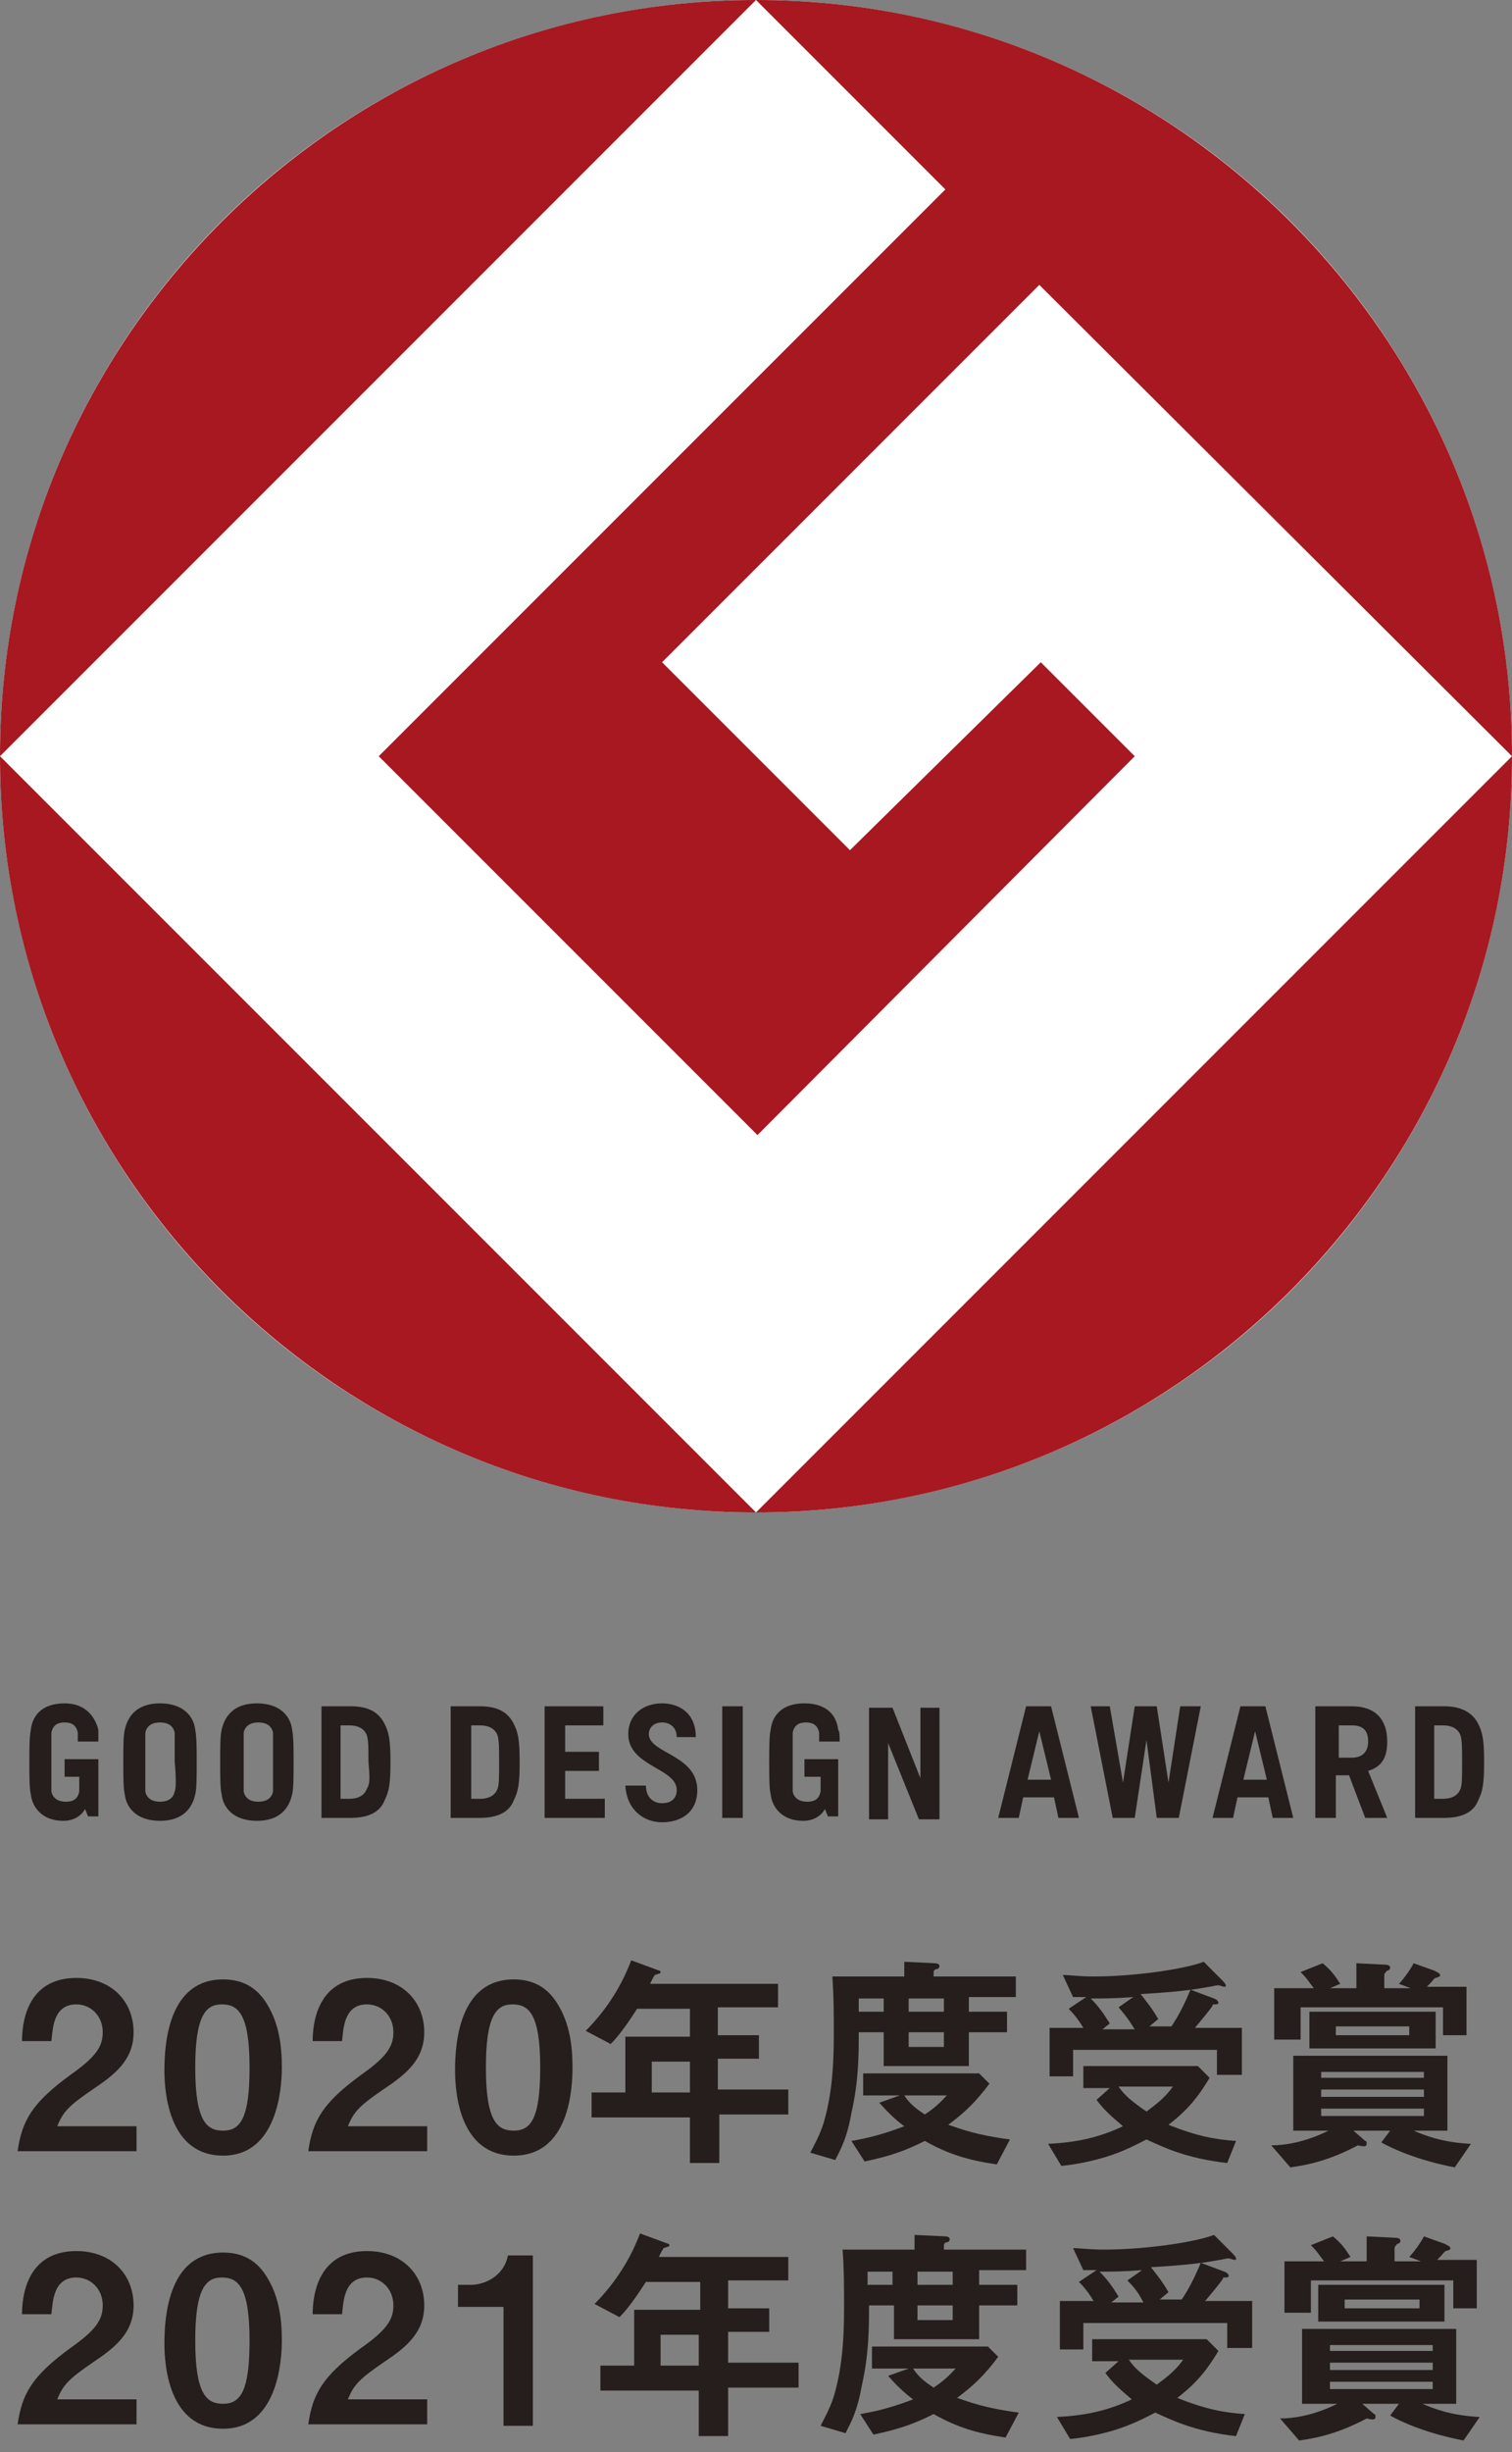
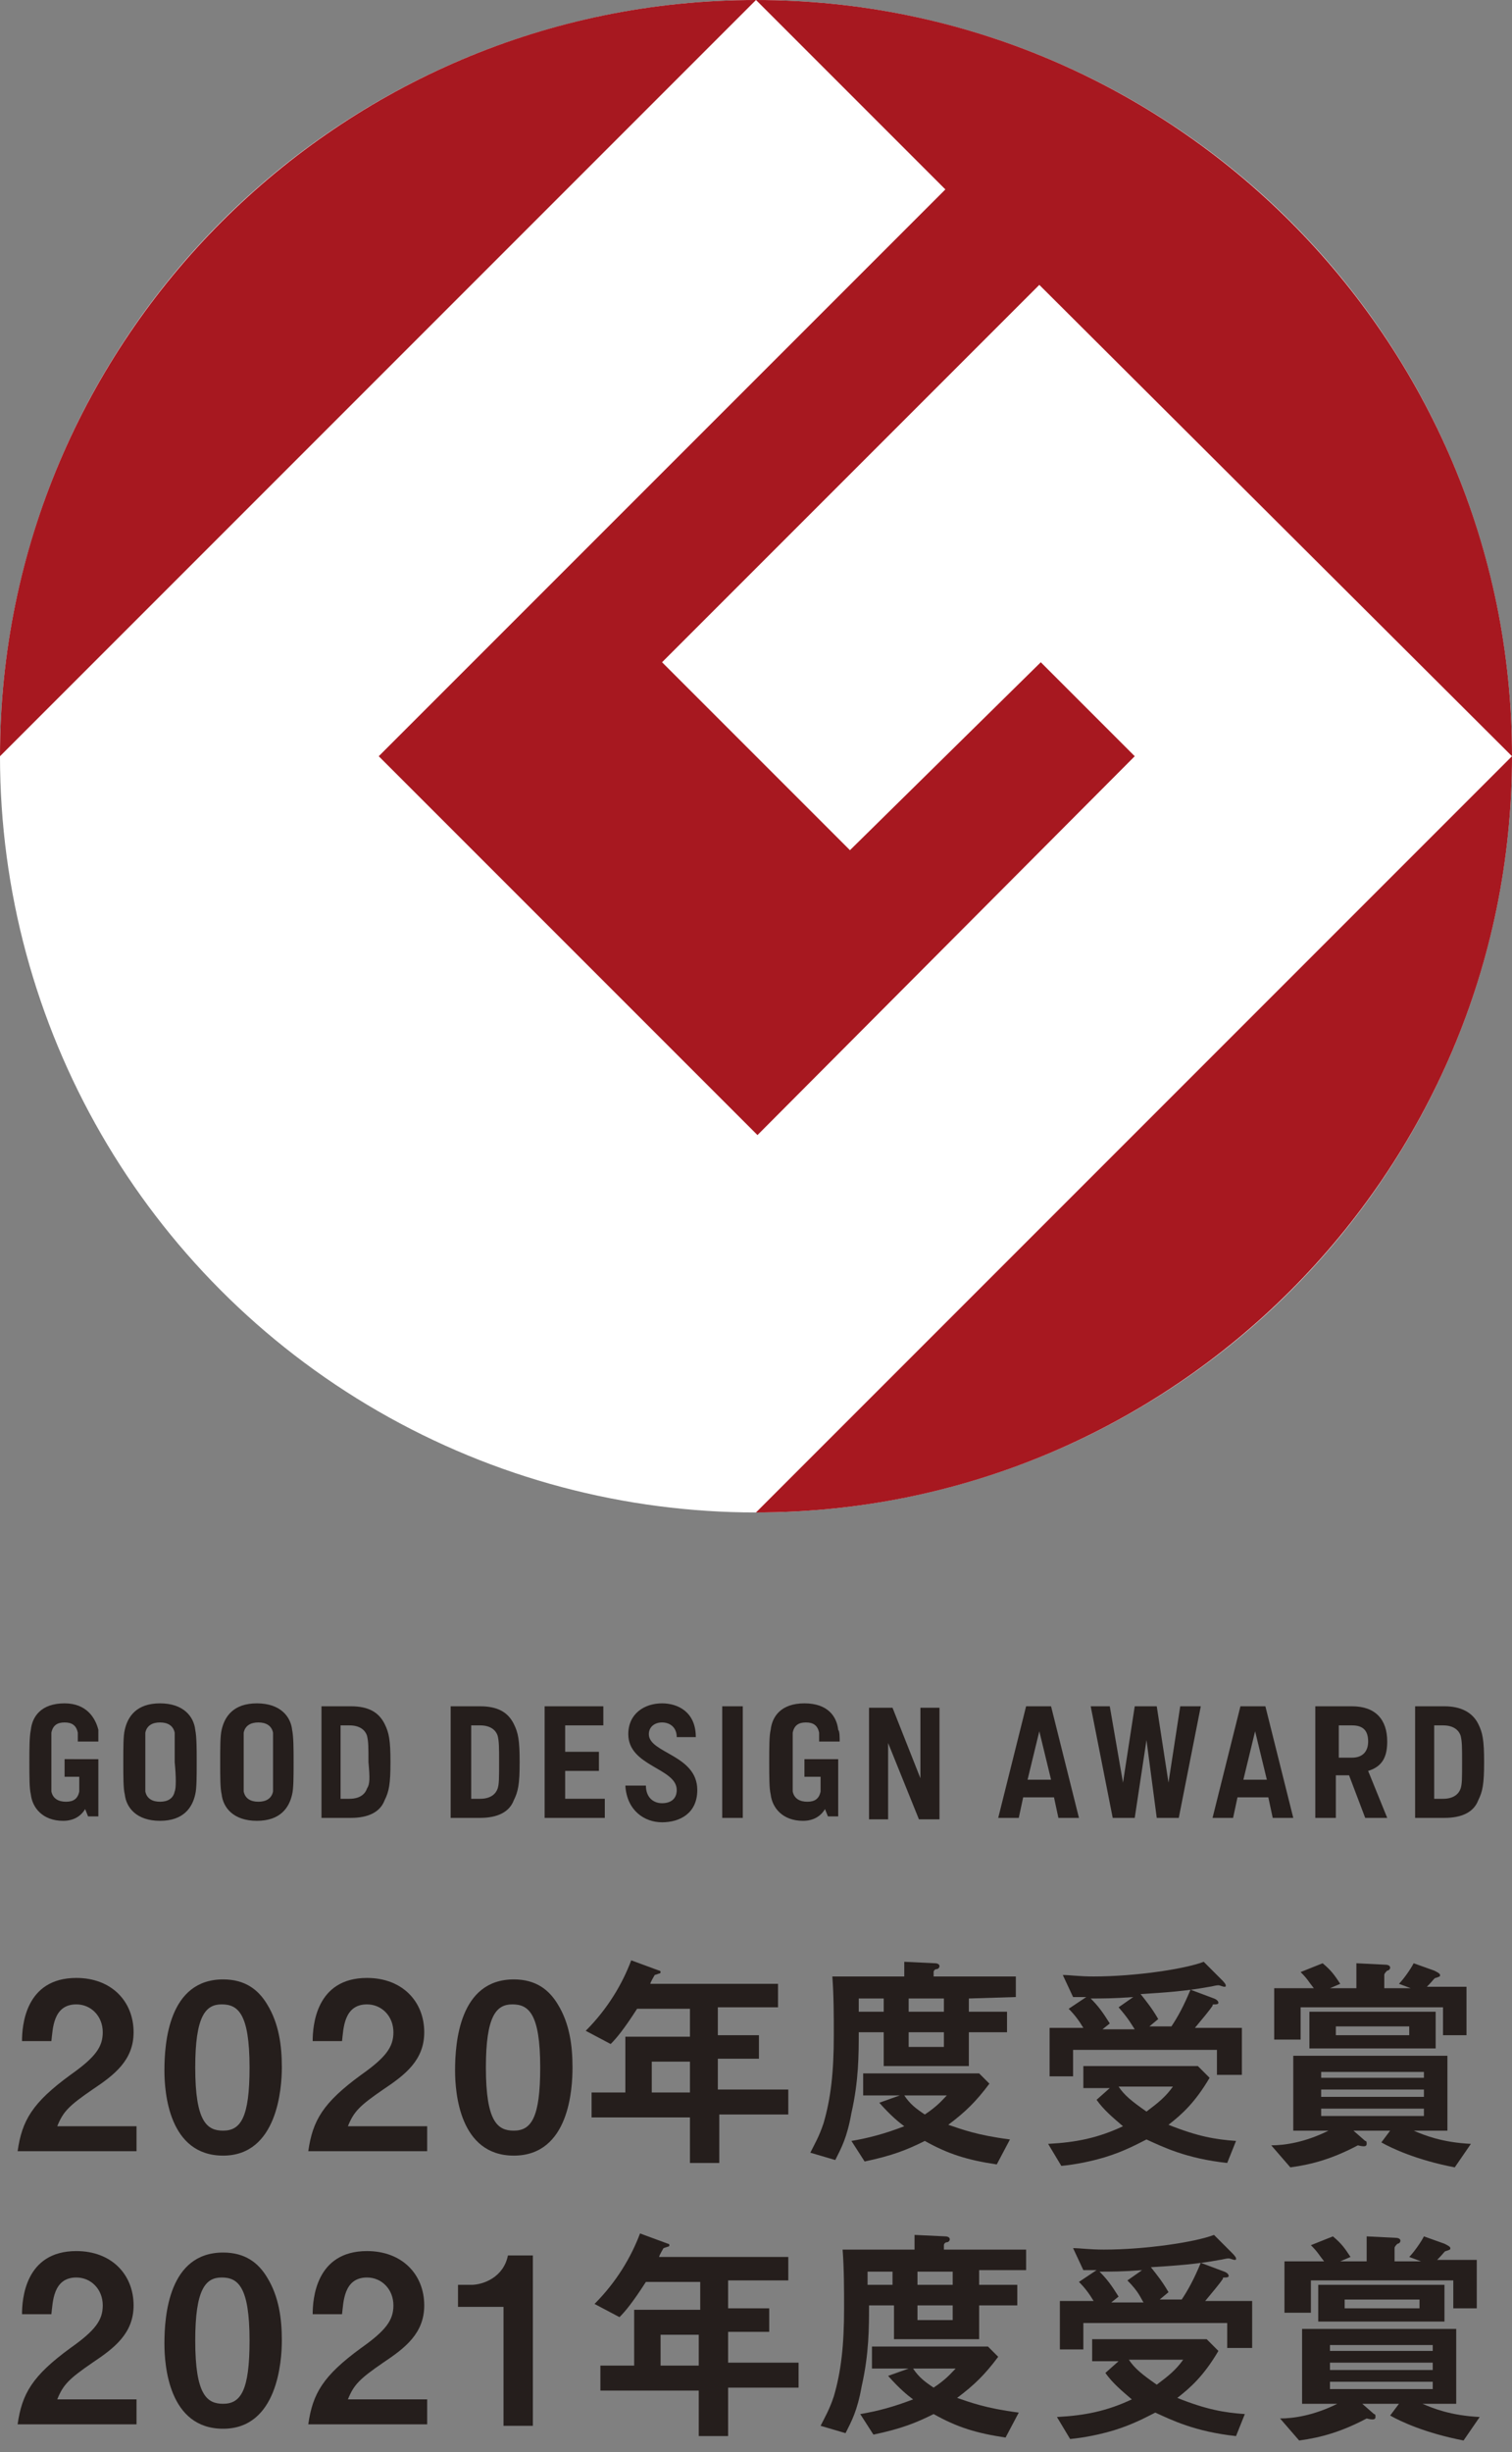
<svg xmlns="http://www.w3.org/2000/svg" version="1.1" id="レイヤー_1" x="0px" y="0px" viewBox="0 0 103 167" style="enable-background:new 0 0 103 167;" xml:space="preserve">
  <rect x="0" y="0" width="103" height="167" fill="#808080" stroke="none" />
  <style type="text/css">
	.st0{fill:#FFFFFF;}
	.st1{fill:#A71820;}
	.st2{fill:#251E1C;}
</style>
  <g>
    <ellipse class="st0" cx="51.5" cy="51.5" rx="51.5" ry="51.5" />
    <g>
      <g>
        <g>
          <g>
            <g>
              <path class="st1" d="M0,51.5L51.5,0C23.1,0,0,23.1,0,51.5" />
-               <path class="st1" d="M51.5,103L0,51.5C0,79.9,23.1,103,51.5,103" />
              <path class="st1" d="M25.8,51.5l25.8,25.8l25.7-25.8l-6.4-6.4L57.9,57.9L45.1,45.1l25.7-25.7L103,51.5C103,23.1,79.9,0,51.5,0        l12.9,12.9L25.8,51.5z" />
              <path class="st1" d="M51.5,103c28.4,0,51.5-23.1,51.5-51.5L51.5,103z" />
            </g>
            <g>
              <path class="st2" d="M44.2,118.1c0-0.5,0.4-0.8,0.9-0.8c0.5,0,1,0.3,1,1h1.3c0-1.7-1.2-2.3-2.3-2.3c-1.2,0-2.3,0.7-2.3,2.1        c0,2.2,3.3,2.3,3.3,3.8c0,0.6-0.4,0.9-1,0.9c-0.6,0-1.1-0.4-1.1-1.2h-1.4c0.1,1.7,1.3,2.5,2.5,2.5c1.2,0,2.4-0.6,2.4-2.2        C47.5,119.5,44.2,119.4,44.2,118.1 M79.6,121.4l-0.8-5.2h-1.5l-0.8,5.2l-0.9-5.2h-1.3l1.5,7.6h1.5l0.8-5.3l0.7,5.3h1.5        l1.5-7.6h-1.4L79.6,121.4z M99.5,121.8c-0.1,0.3-0.4,0.7-1.2,0.7l-0.6,0v-5l0.6,0c0.8,0,1.1,0.4,1.2,0.7        c0.1,0.4,0.1,0.8,0.1,1.8C99.6,121.1,99.6,121.5,99.5,121.8 M98.4,116.2h-2v7.6h2c1.2,0,2-0.4,2.3-1.2        c0.3-0.6,0.4-1.1,0.4-2.6c0-1.5-0.1-2-0.4-2.6C100.3,116.6,99.5,116.2,98.4,116.2 M33.9,121.8c-0.1,0.3-0.4,0.7-1.2,0.7        l-0.6,0v-5l0.6,0c0.8,0,1.1,0.4,1.2,0.7C34,118.6,34,119,34,120C34,121.1,34,121.5,33.9,121.8 M32.7,116.2h-2v7.6h2        c1.2,0,2-0.4,2.3-1.2c0.3-0.6,0.4-1.1,0.4-2.6c0-1.5-0.1-2-0.4-2.6C34.6,116.6,33.9,116.2,32.7,116.2 M25,121.8        c-0.1,0.3-0.4,0.7-1.2,0.7l-0.6,0v-5l0.6,0c0.8,0,1.1,0.4,1.2,0.7c0.1,0.4,0.1,0.8,0.1,1.8C25.2,121.1,25.2,121.5,25,121.8         M23.9,116.2h-2v7.6h2c1.2,0,2-0.4,2.3-1.2c0.3-0.6,0.4-1.1,0.4-2.6c0-1.5-0.1-2-0.4-2.6C25.8,116.6,25.1,116.2,23.9,116.2         M62.7,121.1l-1.9-4.8h-1.6v7.6h1.3v-5.2l2.1,5.2H64v-7.6h-1.3V121.1z M92.1,119.7l-0.9,0v-2.2l0.9,0c0.8,0,1.1,0.4,1.1,1.1        S92.8,119.7,92.1,119.7 M94.5,118.6c0-1.5-0.8-2.4-2.4-2.4h-1.4v0h-1.1v7.6h1.4v-2.9h0.9l1.1,2.9h1.5l-1.3-3.2        C94.2,120.3,94.5,119.6,94.5,118.6 M84.7,121.2l0.8-3.3l0.8,3.3H84.7z M84.5,116.2l-1.9,7.6H84l0.3-1.4h2.1l0.3,1.4h1.4        l-1.9-7.6H84.5z M70,121.2l0.8-3.3l0.8,3.3H70z M69.9,116.2l-1.9,7.6h1.4l0.3-1.4h2.1l0.3,1.4h1.4l-1.9-7.6H69.9z M18.6,122        c-0.1,0.5-0.5,0.7-1,0.7c-0.5,0-0.9-0.2-1-0.7c0-0.3,0-1,0-2c0-1,0-1.7,0-2c0.1-0.5,0.5-0.7,1-0.7c0.5,0,0.9,0.2,1,0.7        c0,0.3,0,1,0,2C18.6,121,18.6,121.8,18.6,122 M19.9,117.8c-0.1-0.9-0.8-1.8-2.4-1.8c-1.6,0-2.2,0.9-2.4,1.8        c-0.1,0.4-0.1,1.2-0.1,2.2c0,1,0,1.8,0.1,2.2c0.1,0.9,0.8,1.8,2.4,1.8c1.6,0,2.2-0.9,2.4-1.8C20,121.8,20,121,20,120        C20,119.1,20,118.3,19.9,117.8 M11.9,122c-0.1,0.5-0.5,0.7-1,0.7c-0.5,0-0.9-0.2-1-0.7c0-0.3,0-1,0-2c0-1,0-1.7,0-2        c0.1-0.5,0.5-0.7,1-0.7c0.5,0,0.9,0.2,1,0.7c0,0.3,0,1,0,2C12,121,12,121.8,11.9,122 M13.3,117.8c-0.1-0.9-0.8-1.8-2.4-1.8        c-1.6,0-2.2,0.9-2.4,1.8c-0.1,0.4-0.1,1.2-0.1,2.2c0,1,0,1.8,0.1,2.2c0.1,0.9,0.8,1.8,2.4,1.8c1.6,0,2.2-0.9,2.4-1.8        c0.1-0.4,0.1-1.2,0.1-2.2C13.4,119.1,13.4,118.3,13.3,117.8 M49.2,123.8h1.4v-7.6h-1.4V123.8z M38.5,120.6h2.3v-1.3h-2.3v-1.8        h2.6v-1.3h-4v7.6h4.1v-1.3h-2.7V120.6z M4.4,121h1c0,0.5,0,0.9,0,1c-0.1,0.5-0.4,0.7-0.9,0.7c-0.5,0-0.9-0.2-1-0.7        c0-0.3,0-1,0-2c0-1,0-1.7,0-2c0.1-0.5,0.4-0.7,0.9-0.7c0.5,0,0.8,0.2,0.9,0.7c0,0.1,0,0.4,0,0.6h1.4c0-0.3,0-0.7,0-0.8        C6.5,117,5.9,116,4.4,116c-1.6,0-2.2,0.9-2.3,1.8C2,118.3,2,119.1,2,120c0,1,0,1.8,0.1,2.2c0.1,0.9,0.8,1.8,2.2,1.8        c0.7,0,1.2-0.3,1.5-0.8l0.2,0.5h0.7V121v-1.2H4.4V121z M54.9,121h1c0,0.5,0,0.9,0,1c-0.1,0.5-0.4,0.7-0.9,0.7        c-0.5,0-0.9-0.2-1-0.7c0-0.3,0-1,0-2c0-1,0-1.7,0-2c0.1-0.5,0.4-0.7,0.9-0.7c0.5,0,0.8,0.2,0.9,0.7c0,0.1,0,0.4,0,0.6h1.4        c0-0.3,0-0.7-0.1-0.8c-0.1-0.9-0.7-1.8-2.3-1.8c-1.6,0-2.2,0.9-2.3,1.8c-0.1,0.4-0.1,1.2-0.1,2.2c0,1,0,1.8,0.1,2.2        c0.1,0.9,0.8,1.8,2.2,1.8c0.7,0,1.2-0.3,1.5-0.8l0.2,0.5h0.7V121v-1.2h-2.3V121z" />
            </g>
          </g>
        </g>
      </g>
      <g>
        <path class="st2" d="M1.2,165.1c0.3-2.1,1-3.3,3.6-5.2c1.7-1.2,2.2-1.9,2.2-2.9c0-1.1-0.8-1.9-1.8-1.9c-1.6,0-1.6,1.7-1.7,2.5h-2     c0-1,0.2-4.3,3.7-4.3c2.4,0,3.9,1.6,3.9,3.7c0,1.9-1.3,2.9-2.8,3.9c-1.6,1.1-2,1.5-2.4,2.5h5.4v1.7H1.2z" />
        <path class="st2" d="M15.2,165.4c-3.7,0-4-4.3-4-5.8c0-1.9,0.3-6.2,4-6.2c1.5,0,2.4,0.7,3,1.7c0.8,1.3,1,2.8,1,4.3     C19.2,160.8,18.9,165.4,15.2,165.4z M15.1,155.1c-1.1,0-1.8,0.8-1.8,4.3c0,3.7,0.8,4.3,1.9,4.3c1.2,0,1.8-0.9,1.8-4.3     C17,155.7,16.2,155.1,15.1,155.1z" />
        <path class="st2" d="M21,165.1c0.3-2.1,1-3.3,3.6-5.2c1.7-1.2,2.2-1.9,2.2-2.9c0-1.1-0.8-1.9-1.8-1.9c-1.6,0-1.6,1.7-1.7,2.5h-2     c0-1,0.2-4.3,3.7-4.3c2.4,0,3.9,1.6,3.9,3.7c0,1.9-1.3,2.9-2.8,3.9c-1.6,1.1-2,1.5-2.4,2.5h5.4v1.7H21z" />
        <path class="st2" d="M34.3,165.1v-8h-3.1v-1.5h0.9c0.8,0,2.2-0.5,2.5-2h1.7v11.6H34.3z" />
        <path class="st2" d="M49.6,162.8v3.1h-2v-3.1h-6.7v-1.7h2.3v-3.8h4.5v-1.9H44c-0.9,1.4-1.4,2-1.8,2.4l-1.7-0.9     c1.5-1.5,2.5-3.2,3.1-4.8l1.9,0.7c0.1,0,0.1,0.1,0.1,0.1c0,0,0,0.1-0.1,0.1c0,0-0.3,0.1-0.3,0.1c0,0-0.3,0.5-0.3,0.6h8.8v1.6     h-4.1v1.9h2.8v1.6h-2.8v2.1h4.8v1.7H49.6z M47.6,159h-2.6v2.1h2.6V159z" />
        <path class="st2" d="M66.7,154.7v0.9h2.6v1.4h-2.6v2.3h-5.8V157h-1.7c0,1.5,0,3.3-0.5,5.5c-0.3,1.7-0.7,2.4-1.1,3.2l-1.7-0.5     c0.3-0.6,0.6-1.1,0.9-2c0.5-1.7,0.7-3.5,0.7-6c0-1.3,0-2.7-0.1-4h4.9v-1l2.1,0.1c0,0,0.3,0,0.3,0.2c0,0.1-0.1,0.2-0.2,0.2     c-0.1,0-0.2,0.1-0.2,0.2v0.3h5.6v1.4H66.7z M68.5,166c-2-0.3-3.3-0.7-4.9-1.6c-1.2,0.6-2.2,1-4.1,1.4l-0.9-1.4     c1.2-0.2,2.3-0.5,3.6-1c-0.4-0.3-0.9-0.7-1.7-1.6l1.4-0.5h-2.5v-1.5h7.9l0.7,0.7c-0.9,1.2-1.6,1.9-2.8,2.8c0.9,0.3,1.9,0.7,4.2,1     L68.5,166z M60.8,154.7h-1.7v0.9h1.7V154.7z M62.2,161.3c0.4,0.6,0.8,0.9,1.4,1.3c0.9-0.6,1.2-1,1.5-1.3H62.2z M64.9,154.7h-2.4     v0.9h2.4V154.7z M64.9,157h-2.4v1h2.4V157z" />
        <path class="st2" d="M84.2,165.9c-2.8-0.3-4.4-1.1-5.5-1.6c-0.6,0.3-1.5,0.8-2.8,1.2c-1,0.3-2,0.5-3,0.6l-0.9-1.5     c1.9-0.1,3.4-0.4,5.1-1.2c-0.7-0.6-1.3-1.1-1.8-1.8l0.9-0.8h-1.8v-1.5h7.8l0.8,0.8c-1,1.7-1.9,2.5-2.8,3.2c2,0.8,3.2,1,4.6,1.1     L84.2,165.9z M83.6,160v-1.8h-9.8v1.8h-1.6v-3.3h2.3c-0.3-0.5-0.6-0.9-1-1.3l1.2-0.8c-0.3,0-0.6,0-0.9,0l-0.7-1.5     c0.5,0,1.1,0.1,2.1,0.1c2.8,0,6.2-0.5,7.5-1l1.2,1.2c0.1,0.1,0.3,0.3,0.3,0.4c0,0.1,0,0.1-0.1,0.1s-0.3-0.1-0.4-0.1     c-0.2,0-0.5,0.1-0.6,0.1c-1.6,0.3-3.1,0.4-4.7,0.5c0.4,0.5,0.8,1,1.2,1.7l-0.6,0.5h1.5c0.4-0.6,0.8-1.3,1.3-2.5l1.6,0.6     c0,0,0.3,0.1,0.3,0.3c0,0.1-0.2,0.1-0.2,0.1c-0.2,0-0.2,0-0.2,0.1c-0.2,0.3-0.7,0.9-1.2,1.5h3.2v3.2H83.6z M76.8,155.3l1-0.7     c-1.3,0.1-2.1,0.1-2.9,0.1c0.5,0.5,0.8,0.9,1.3,1.7l-0.5,0.4h2.2C77.7,156.5,77.6,156.1,76.8,155.3z M76.9,160.7     c0.4,0.6,0.9,1,1.9,1.7c0.8-0.6,1.3-1,1.8-1.7H76.9z" />
        <path class="st2" d="M99.7,166.2c-2.6-0.5-4.3-1.3-5-1.7l0.6-0.8h-2.5l0.8,0.7c0.1,0,0.1,0.1,0.1,0.2c0,0.2-0.2,0.2-0.6,0.1     c-1.7,0.9-3.1,1.3-4.6,1.5l-1.3-1.5c0.9,0,2.3-0.2,3.9-1h-2.4v-5.1h10.5v5.1h-2.3c0.7,0.3,1.9,0.8,3.9,0.9L99.7,166.2z M99,157.3     v-2h-9.7v2.2h-1.8V154h2.7c-0.4-0.5-0.4-0.6-0.9-1.1l1.5-0.6c0.6,0.5,0.8,0.8,1.2,1.4l-0.7,0.3h1.8v-1.7l2,0.1c0,0,0.3,0,0.3,0.2     c0,0.1-0.1,0.2-0.2,0.2c-0.1,0.1-0.2,0.2-0.2,0.3v0.9h1.8l-0.8-0.3c0.3-0.3,0.8-1,1-1.4l1.4,0.5c0.2,0.1,0.4,0.2,0.4,0.3     c0,0.1,0,0.1-0.3,0.2c-0.1,0-0.1,0.1-0.6,0.6h2.7v3.3H99z M89.8,158.1v-2.5h8.6v2.5H89.8z M97.6,159.7h-7v0.4h7V159.7z      M97.6,160.9h-7v0.5h7V160.9z M97.6,162.2h-7v0.5h7V162.2z M96.7,156.6h-5.1v0.6h5.1V156.6z" />
      </g>
      <g>
        <path class="st2" d="M1.2,146.5c0.3-2.1,1-3.3,3.6-5.2c1.7-1.2,2.2-1.9,2.2-2.9c0-1.1-0.8-1.9-1.8-1.9c-1.6,0-1.6,1.7-1.7,2.5h-2     c0-1,0.2-4.3,3.7-4.3c2.4,0,3.9,1.6,3.9,3.7c0,1.9-1.3,2.9-2.8,3.9c-1.6,1.1-2,1.5-2.4,2.5h5.4v1.7H1.2z" />
        <path class="st2" d="M15.2,146.8c-3.7,0-4-4.3-4-5.8c0-1.9,0.3-6.2,4-6.2c1.5,0,2.4,0.7,3,1.7c0.8,1.3,1,2.8,1,4.3     C19.2,142.2,18.9,146.8,15.2,146.8z M15.1,136.5c-1.1,0-1.8,0.8-1.8,4.3c0,3.7,0.8,4.3,1.9,4.3c1.2,0,1.8-0.9,1.8-4.3     C17,137.1,16.2,136.5,15.1,136.5z" />
        <path class="st2" d="M21,146.5c0.3-2.1,1-3.3,3.6-5.2c1.7-1.2,2.2-1.9,2.2-2.9c0-1.1-0.8-1.9-1.8-1.9c-1.6,0-1.6,1.7-1.7,2.5h-2     c0-1,0.2-4.3,3.7-4.3c2.4,0,3.9,1.6,3.9,3.7c0,1.9-1.3,2.9-2.8,3.9c-1.6,1.1-2,1.5-2.4,2.5h5.4v1.7H21z" />
        <path class="st2" d="M35,146.8c-3.7,0-4-4.3-4-5.8c0-1.9,0.3-6.2,4-6.2c1.5,0,2.4,0.7,3,1.7c0.8,1.3,1,2.8,1,4.3     C39,142.2,38.8,146.8,35,146.8z M34.9,136.5c-1.1,0-1.8,0.8-1.8,4.3c0,3.7,0.8,4.3,1.9,4.3c1.2,0,1.8-0.9,1.8-4.3     C36.8,137.1,36,136.5,34.9,136.5z" />
        <path class="st2" d="M49,144.2v3.1h-2v-3.1h-6.7v-1.7h2.3v-3.8H47v-1.9h-3.6c-0.9,1.4-1.4,2-1.8,2.4l-1.7-0.9     c1.5-1.5,2.5-3.2,3.1-4.8l1.9,0.7c0.1,0,0.1,0.1,0.1,0.1c0,0,0,0.1-0.1,0.1c0,0-0.3,0.1-0.3,0.1c0,0-0.3,0.5-0.3,0.6H53v1.6h-4.1     v1.9h2.8v1.6h-2.8v2.1h4.8v1.7H49z M47,140.4h-2.6v2.1H47V140.4z" />
-         <path class="st2" d="M66,136.1v0.9h2.6v1.4H66v2.3h-5.8v-2.3h-1.7c0,1.5,0,3.3-0.5,5.5c-0.3,1.7-0.7,2.4-1.1,3.2l-1.7-0.5     c0.3-0.6,0.6-1.1,0.9-2c0.5-1.7,0.7-3.5,0.7-6c0-1.3,0-2.7-0.1-4h4.9v-1l2.1,0.1c0,0,0.3,0,0.3,0.2c0,0.1-0.1,0.2-0.2,0.2     c-0.1,0-0.2,0.1-0.2,0.2v0.3h5.6v1.4H66z M67.9,147.4c-2-0.3-3.3-0.7-4.9-1.6c-1.2,0.6-2.2,1-4.1,1.4l-0.9-1.4     c1.2-0.2,2.3-0.5,3.6-1c-0.4-0.3-0.9-0.7-1.7-1.6l1.4-0.5h-2.5v-1.5h7.9l0.7,0.7c-0.9,1.2-1.6,1.9-2.8,2.8c0.9,0.3,1.9,0.7,4.2,1     L67.9,147.4z M60.2,136.1h-1.7v0.9h1.7V136.1z M61.6,142.7c0.4,0.6,0.8,0.9,1.4,1.3c0.9-0.6,1.2-1,1.5-1.3H61.6z M64.3,136.1     h-2.4v0.9h2.4V136.1z M64.3,138.4h-2.4v1h2.4V138.4z" />
+         <path class="st2" d="M66,136.1v0.9h2.6v1.4H66v2.3h-5.8v-2.3h-1.7c0,1.5,0,3.3-0.5,5.5c-0.3,1.7-0.7,2.4-1.1,3.2l-1.7-0.5     c0.3-0.6,0.6-1.1,0.9-2c0.5-1.7,0.7-3.5,0.7-6c0-1.3,0-2.7-0.1-4h4.9v-1l2.1,0.1c0,0,0.3,0,0.3,0.2c0,0.1-0.1,0.2-0.2,0.2     c-0.1,0-0.2,0.1-0.2,0.2v0.3h5.6v1.4z M67.9,147.4c-2-0.3-3.3-0.7-4.9-1.6c-1.2,0.6-2.2,1-4.1,1.4l-0.9-1.4     c1.2-0.2,2.3-0.5,3.6-1c-0.4-0.3-0.9-0.7-1.7-1.6l1.4-0.5h-2.5v-1.5h7.9l0.7,0.7c-0.9,1.2-1.6,1.9-2.8,2.8c0.9,0.3,1.9,0.7,4.2,1     L67.9,147.4z M60.2,136.1h-1.7v0.9h1.7V136.1z M61.6,142.7c0.4,0.6,0.8,0.9,1.4,1.3c0.9-0.6,1.2-1,1.5-1.3H61.6z M64.3,136.1     h-2.4v0.9h2.4V136.1z M64.3,138.4h-2.4v1h2.4V138.4z" />
        <path class="st2" d="M83.6,147.3c-2.8-0.3-4.4-1.1-5.5-1.6c-0.6,0.3-1.5,0.8-2.8,1.2c-1,0.3-2,0.5-3,0.6l-0.9-1.5     c1.9-0.1,3.4-0.4,5.1-1.2c-0.7-0.6-1.3-1.1-1.8-1.8l0.9-0.8h-1.8v-1.5h7.8l0.8,0.8c-1,1.7-1.9,2.5-2.8,3.2c2,0.8,3.2,1,4.6,1.1     L83.6,147.3z M82.9,141.4v-1.8h-9.8v1.8h-1.6v-3.3h2.3c-0.3-0.5-0.6-0.9-1-1.3l1.2-0.8c-0.3,0-0.6,0-0.9,0l-0.7-1.5     c0.5,0,1.1,0.1,2.1,0.1c2.8,0,6.2-0.5,7.5-1l1.2,1.2c0.1,0.1,0.3,0.3,0.3,0.4c0,0.1,0,0.1-0.1,0.1c-0.1,0-0.3-0.1-0.4-0.1     c-0.2,0-0.5,0.1-0.6,0.1c-1.6,0.3-3.1,0.4-4.7,0.5c0.4,0.5,0.8,1,1.2,1.7l-0.6,0.5h1.5c0.4-0.6,0.8-1.3,1.3-2.5l1.6,0.6     c0,0,0.3,0.1,0.3,0.3c0,0.1-0.2,0.1-0.2,0.1c-0.2,0-0.2,0-0.2,0.1c-0.2,0.3-0.7,0.9-1.2,1.5h3.2v3.2H82.9z M76.2,136.7l1-0.7     c-1.3,0.1-2.1,0.1-2.9,0.1c0.5,0.5,0.8,0.9,1.3,1.7l-0.5,0.4h2.2C77.1,137.9,76.9,137.5,76.2,136.7z M76.2,142.1     c0.4,0.6,0.9,1,1.9,1.7c0.8-0.6,1.3-1,1.8-1.7H76.2z" />
        <path class="st2" d="M99.1,147.6c-2.6-0.5-4.3-1.3-5-1.7l0.6-0.8h-2.5l0.8,0.7c0.1,0,0.1,0.1,0.1,0.2c0,0.2-0.2,0.2-0.6,0.1     c-1.7,0.9-3.1,1.3-4.6,1.5l-1.3-1.5c0.9,0,2.3-0.2,3.9-1h-2.4v-5.1h10.5v5.1h-2.3c0.7,0.3,1.9,0.8,3.9,0.9L99.1,147.6z      M98.3,138.7v-2h-9.7v2.2h-1.8v-3.5h2.7c-0.4-0.5-0.4-0.6-0.9-1.1l1.5-0.6c0.6,0.5,0.8,0.8,1.2,1.4l-0.7,0.3h1.8v-1.7l2,0.1     c0,0,0.3,0,0.3,0.2c0,0.1-0.1,0.2-0.2,0.2c-0.1,0.1-0.2,0.2-0.2,0.3v0.9h1.8l-0.8-0.3c0.3-0.3,0.8-1,1-1.4l1.4,0.5     c0.2,0.1,0.4,0.2,0.4,0.3c0,0.1,0,0.1-0.3,0.2c-0.1,0-0.1,0.1-0.6,0.6h2.7v3.3H98.3z M89.2,139.5v-2.5h8.6v2.5H89.2z M97,141.1     h-7v0.4h7V141.1z M97,142.3h-7v0.5h7V142.3z M97,143.6h-7v0.5h7V143.6z M96,138H91v0.6H96V138z" />
      </g>
    </g>
  </g>
</svg>